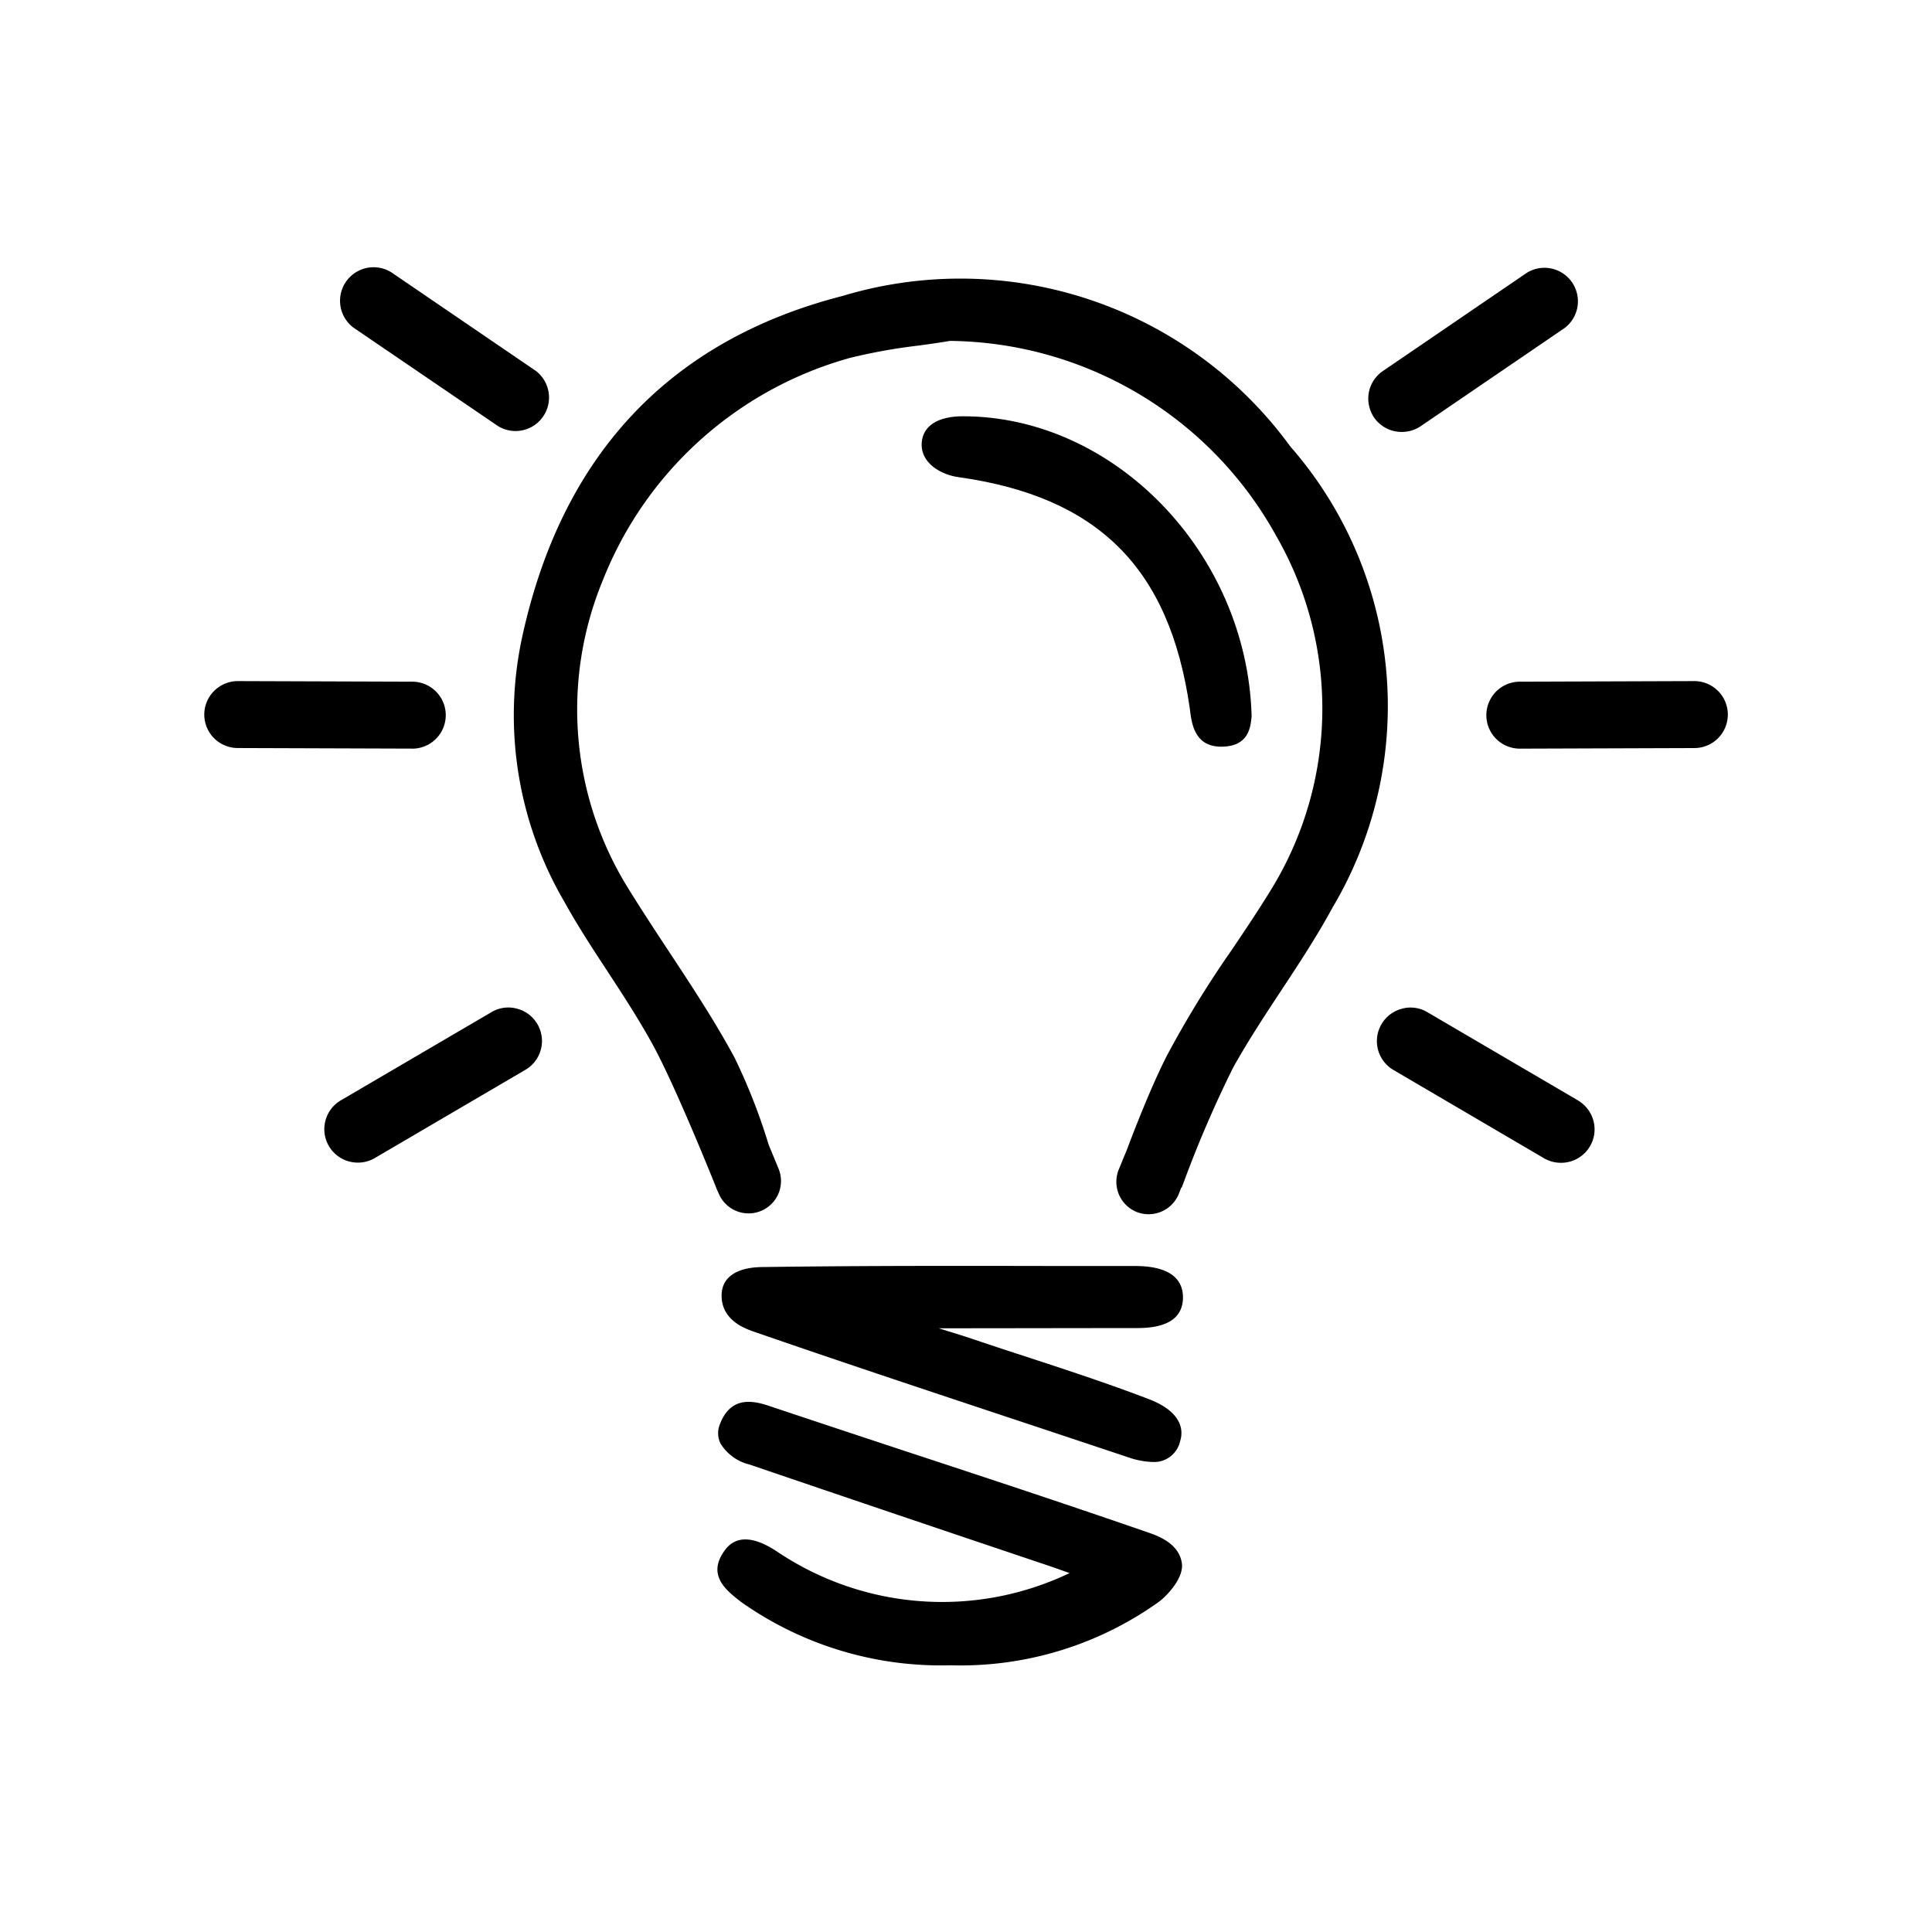
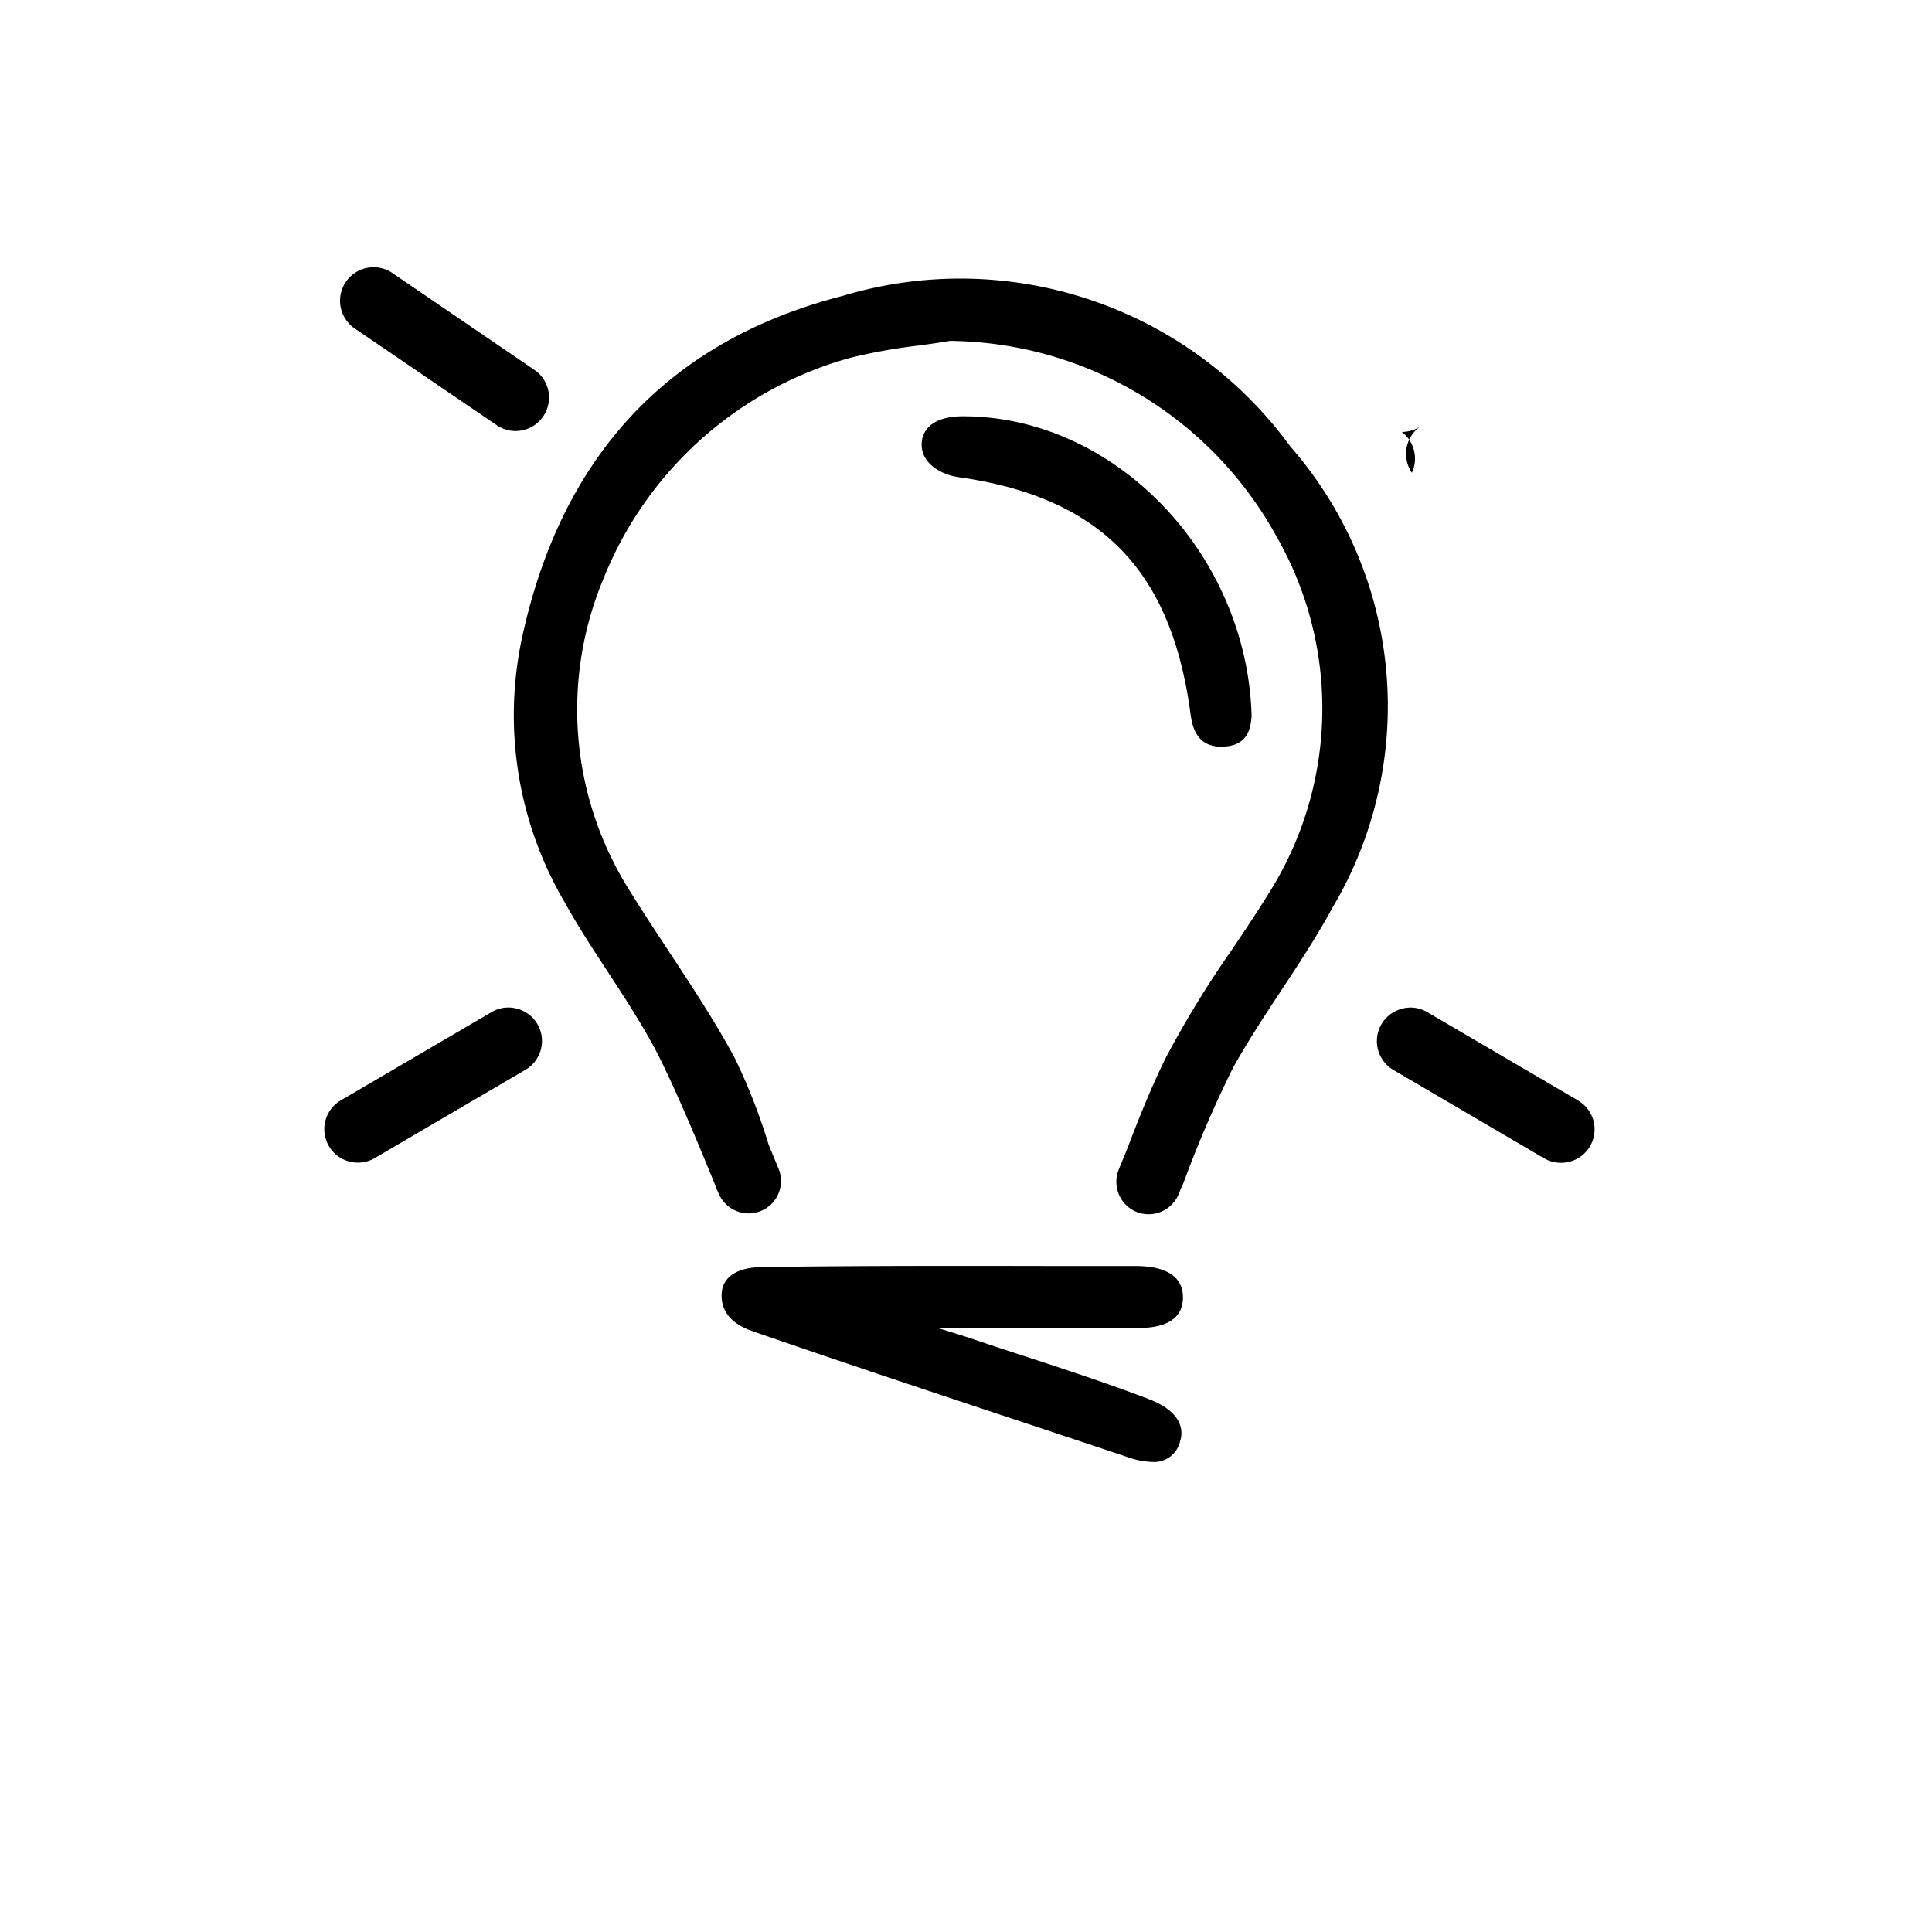
<svg xmlns="http://www.w3.org/2000/svg" width="56" height="56" viewBox="0 0 56 56">
  <g id="icon_img06_en" transform="translate(2762.986 -7972.13)">
    <rect id="長方形_273" data-name="長方形 273" width="56" height="56" transform="translate(-2762.986 7972.13)" fill="none" />
    <g id="グループ_258" data-name="グループ 258" transform="translate(-2757.067 7979.861)">
-       <path id="パス_182" data-name="パス 182" d="M477.389,1330.764a.97.97,0,0,0,0-1.941l-5.059-.017h0a.973.973,0,0,0-.97.967.971.971,0,0,0,.967.973l5.059.017Z" transform="translate(-471.358 -1316.795)" />
-       <path id="パス_183" data-name="パス 183" d="M493.466,1346.047c-2.25-.781-4.55-1.54-6.774-2.272q-2.144-.707-4.283-1.421c-.5-.168-1.11-.26-1.415.538a.686.686,0,0,0,.014.546,1.354,1.354,0,0,0,.846.619q4.257,1.451,8.52,2.883c.253.084.505.174.757.264a8.567,8.567,0,0,1-8.471-.619c-.258-.168-1.04-.675-1.507-.062-.557.732.023,1.18.446,1.508l.04.03a10.038,10.038,0,0,0,6.038,1.815,9.88,9.88,0,0,0,6.06-1.852c.288-.227.7-.709.65-1.095S494.047,1346.248,493.466,1346.047Z" transform="translate(-466.048 -1309.338)" />
      <path id="パス_184" data-name="パス 184" d="M479.179,1334.922a.954.954,0,0,0-.736.1l-4.365,2.556a.969.969,0,0,0,.493,1.807.96.96,0,0,0,.488-.132l4.365-2.558a.968.968,0,0,0,.48-.805.978.978,0,0,0-.134-.523A.965.965,0,0,0,479.179,1334.922Z" transform="translate(-470.114 -1313.417)" />
      <path id="パス_185" data-name="パス 185" d="M478.481,1325.705a.971.971,0,0,0,1.095-1.6l-4.18-2.852a.972.972,0,0,0-1.093,1.607Z" transform="translate(-469.959 -1321.082)" />
-       <path id="パス_186" data-name="パス 186" d="M494.028,1325.871a.981.981,0,0,0,.546-.166l4.18-2.852a.971.971,0,0,0-1.095-1.6l-4.18,2.852a.968.968,0,0,0-.423.838.993.993,0,0,0,.168.512A.974.974,0,0,0,494.028,1325.871Z" transform="translate(-459.314 -1321.082)" />
+       <path id="パス_186" data-name="パス 186" d="M494.028,1325.871a.981.981,0,0,0,.546-.166l4.18-2.852l-4.18,2.852a.968.968,0,0,0-.423.838.993.993,0,0,0,.168.512A.974.974,0,0,0,494.028,1325.871Z" transform="translate(-459.314 -1321.082)" />
      <path id="パス_187" data-name="パス 187" d="M499.635,1326.156a11.835,11.835,0,0,0-12.973-4.362c-5.034,1.291-8.161,4.633-9.3,9.932a10.711,10.711,0,0,0,1.232,7.628c.386.7.827,1.372,1.256,2.026.47.719.955,1.462,1.364,2.225.465.877,1.115,2.412,1.46,3.249l.159.387c.117.285.185.46.185.46l.057.126a.939.939,0,0,0,1.736-.715l-.294-.712a17.263,17.263,0,0,0-.991-2.53c-.566-1.048-1.233-2.061-1.879-3.04-.4-.606-.812-1.233-1.2-1.86a9.818,9.818,0,0,1-.734-8.943,10.81,10.81,0,0,1,7.153-6.434,16.153,16.153,0,0,1,1.984-.358c.317-.043.634-.087.922-.137a10.931,10.931,0,0,1,9.458,5.657,10.024,10.024,0,0,1-.145,10.239c-.364.594-.762,1.188-1.148,1.76a30.028,30.028,0,0,0-1.872,3.05c-.49.959-1.009,2.322-1.155,2.712l-.246.6a.943.943,0,0,0,.51,1.227.945.945,0,0,0,1.227-.513l.076-.194.009.008.07-.184a33.41,33.41,0,0,1,1.428-3.308c.423-.756.91-1.5,1.381-2.213.513-.778,1.042-1.58,1.494-2.414A11.435,11.435,0,0,0,499.635,1326.156Z" transform="translate(-468.155 -1320.948)" />
-       <path id="パス_188" data-name="パス 188" d="M501.286,1328.806h0l-5.059.017a.969.969,0,0,0-.82.454.97.97,0,0,0,.823,1.487h0l5.06-.017a.971.971,0,0,0,.967-.975A.972.972,0,0,0,501.286,1328.806Z" transform="translate(-458.094 -1316.795)" />
      <path id="パス_189" data-name="パス 189" d="M492.987,1339.71l-2.236,0c-2.8-.006-5.692-.01-8.537.03-.76,0-1.19.284-1.211.785-.03.76.7,1.006.932,1.087,2.395.83,4.839,1.642,7.2,2.427q1.864.618,3.732,1.242a2.33,2.33,0,0,0,.628.109.773.773,0,0,0,.8-.611c.073-.23.131-.807-.9-1.207-1.205-.462-2.452-.869-3.659-1.264q-.8-.259-1.589-.526c-.143-.048-.495-.157-.852-.267,1.516,0,4.311-.006,5.685-.006.381,0,1.395,0,1.395-.891C494.375,1340.2,494.134,1339.71,492.987,1339.71Z" transform="translate(-466.005 -1310.745)" />
      <path id="パス_190" data-name="パス 190" d="M499.043,1337.582l-4.365-2.557a.947.947,0,0,0-.736-.1.97.97,0,0,0-.246,1.776l4.367,2.56a.965.965,0,0,0,.487.13.969.969,0,0,0,.493-1.807Z" transform="translate(-459.225 -1313.418)" />
      <path id="パス_191" data-name="パス 191" d="M492.5,1332.32l.012.093c.047.362.131,1.034.9,1.034.8,0,.852-.565.882-.868l0-.057c-.149-4.693-3.978-8.652-8.363-8.652h-.008c-.717,0-1.151.275-1.19.756-.048.625.6.944,1.051,1.006C489.841,1326.2,491.913,1328.258,492.5,1332.32Z" transform="translate(-463.935 -1319.535)" />
    </g>
  </g>
</svg>